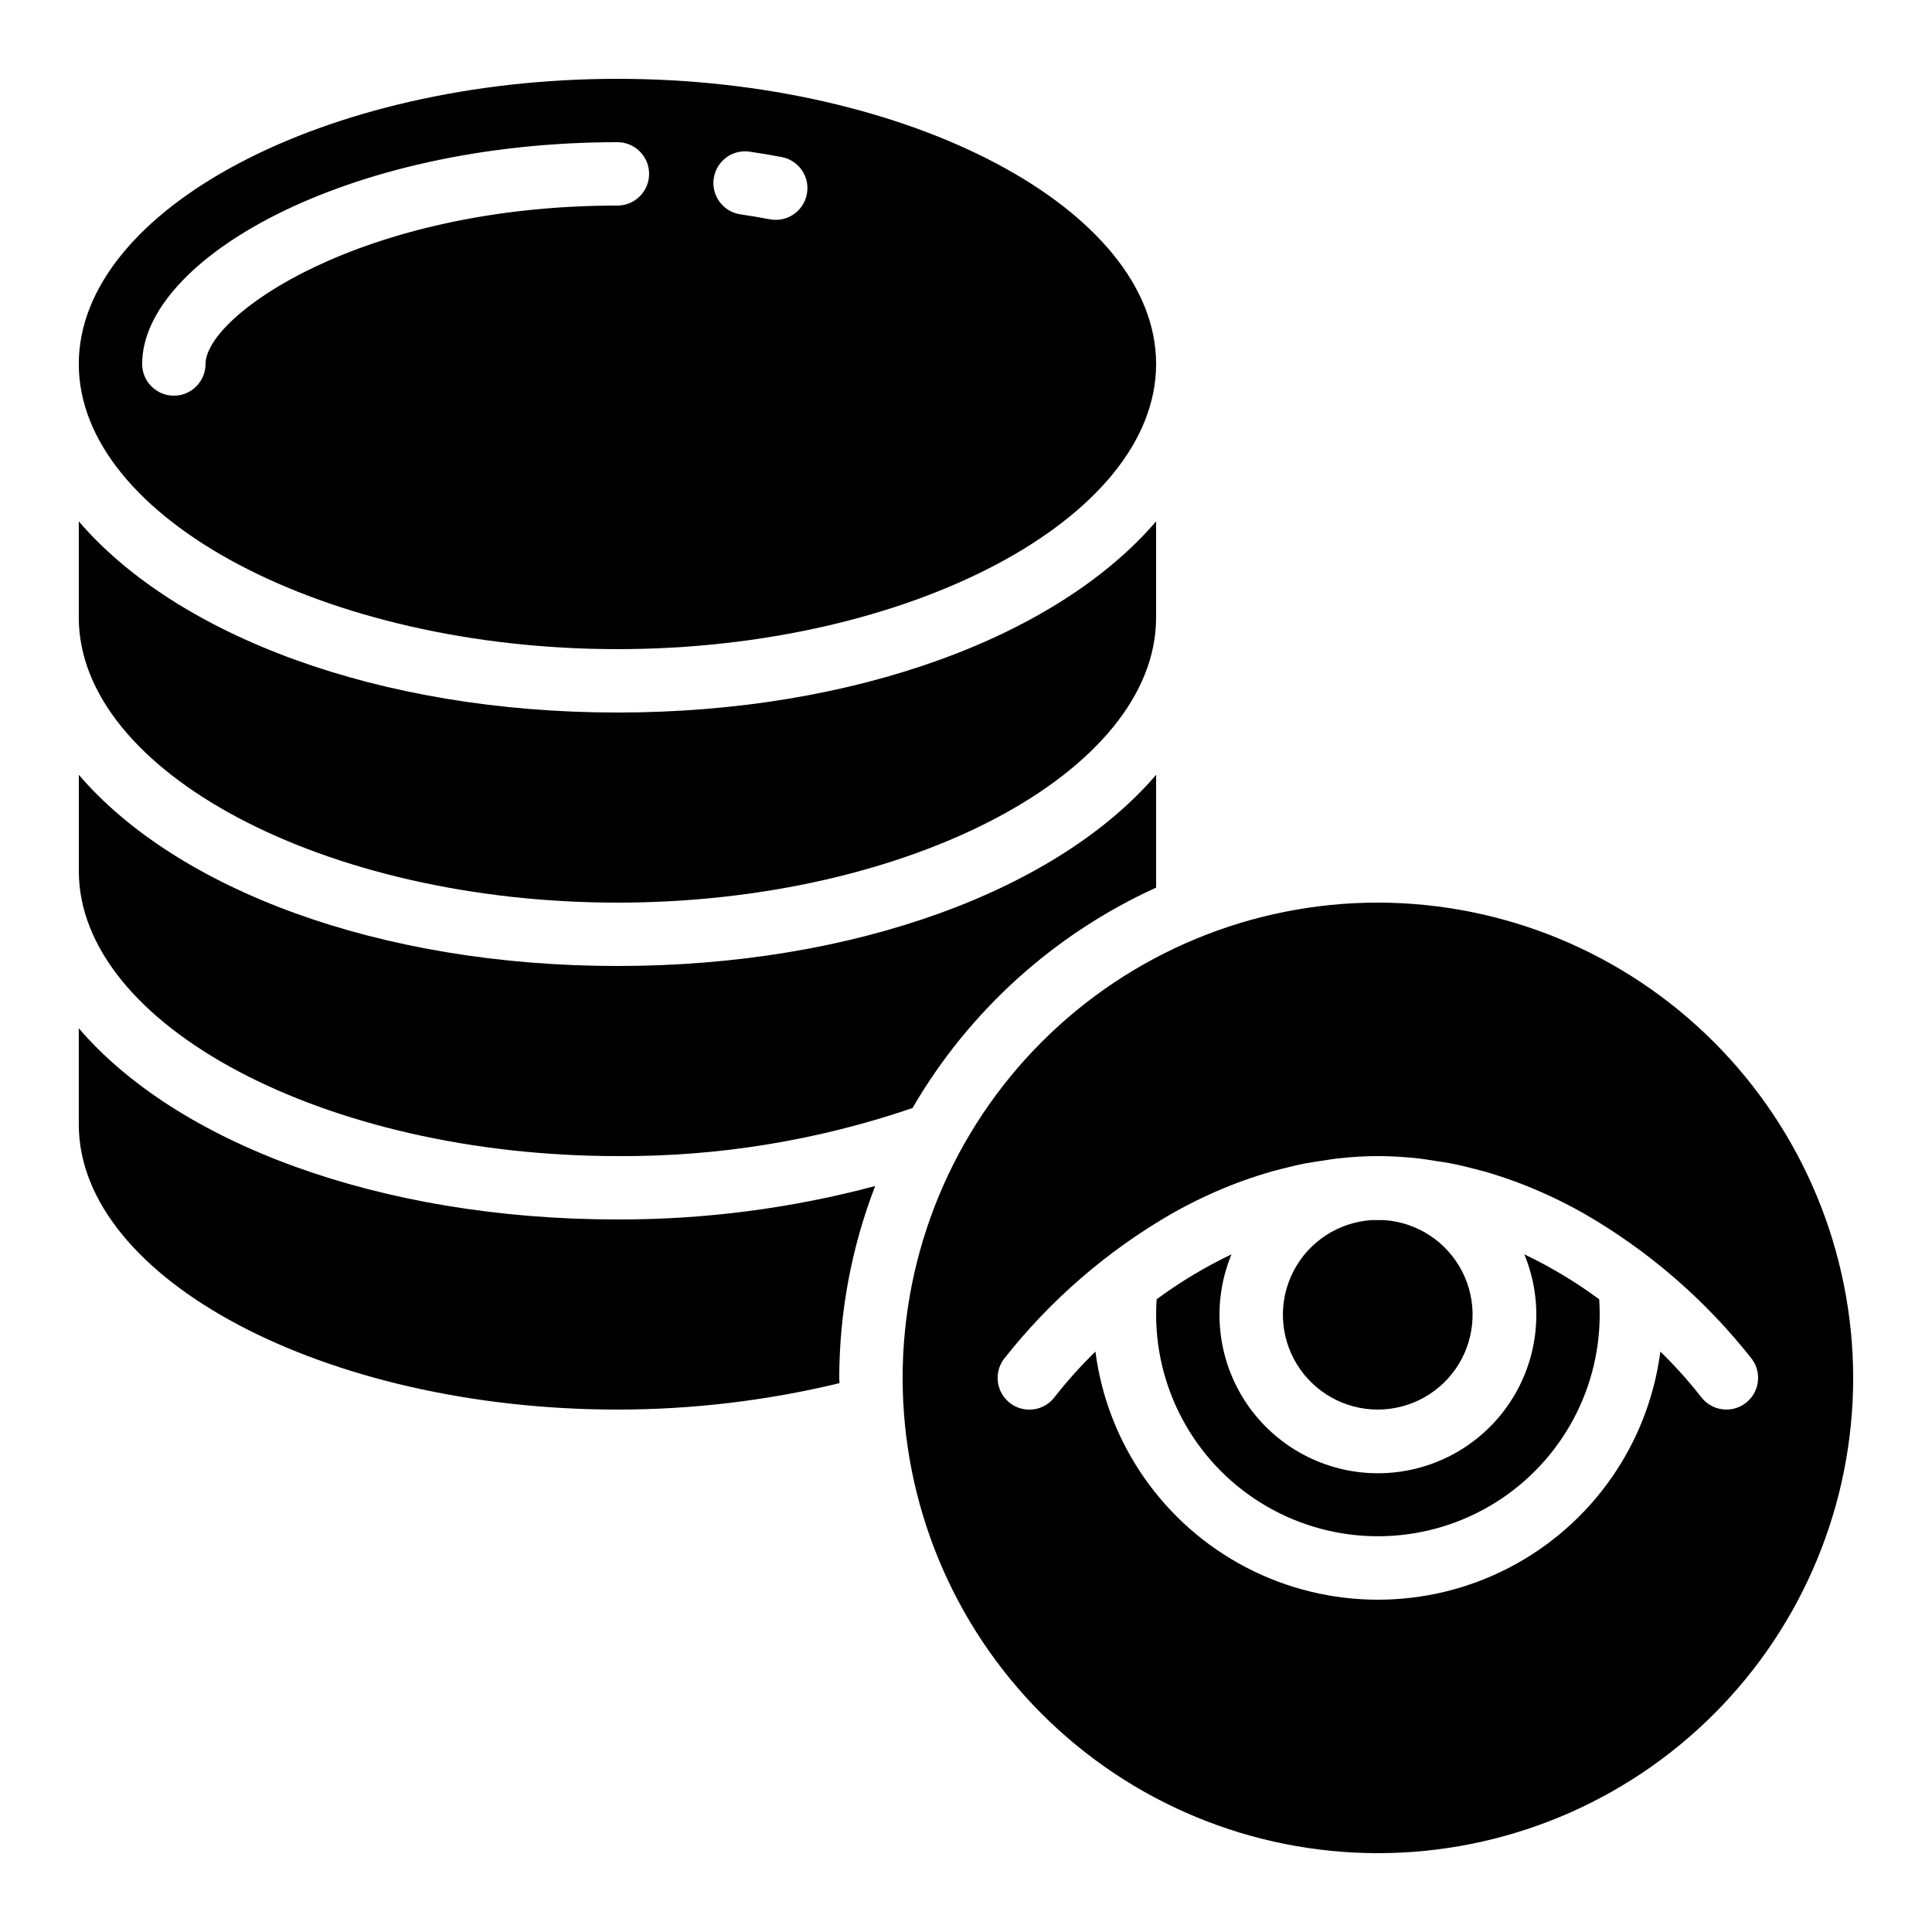
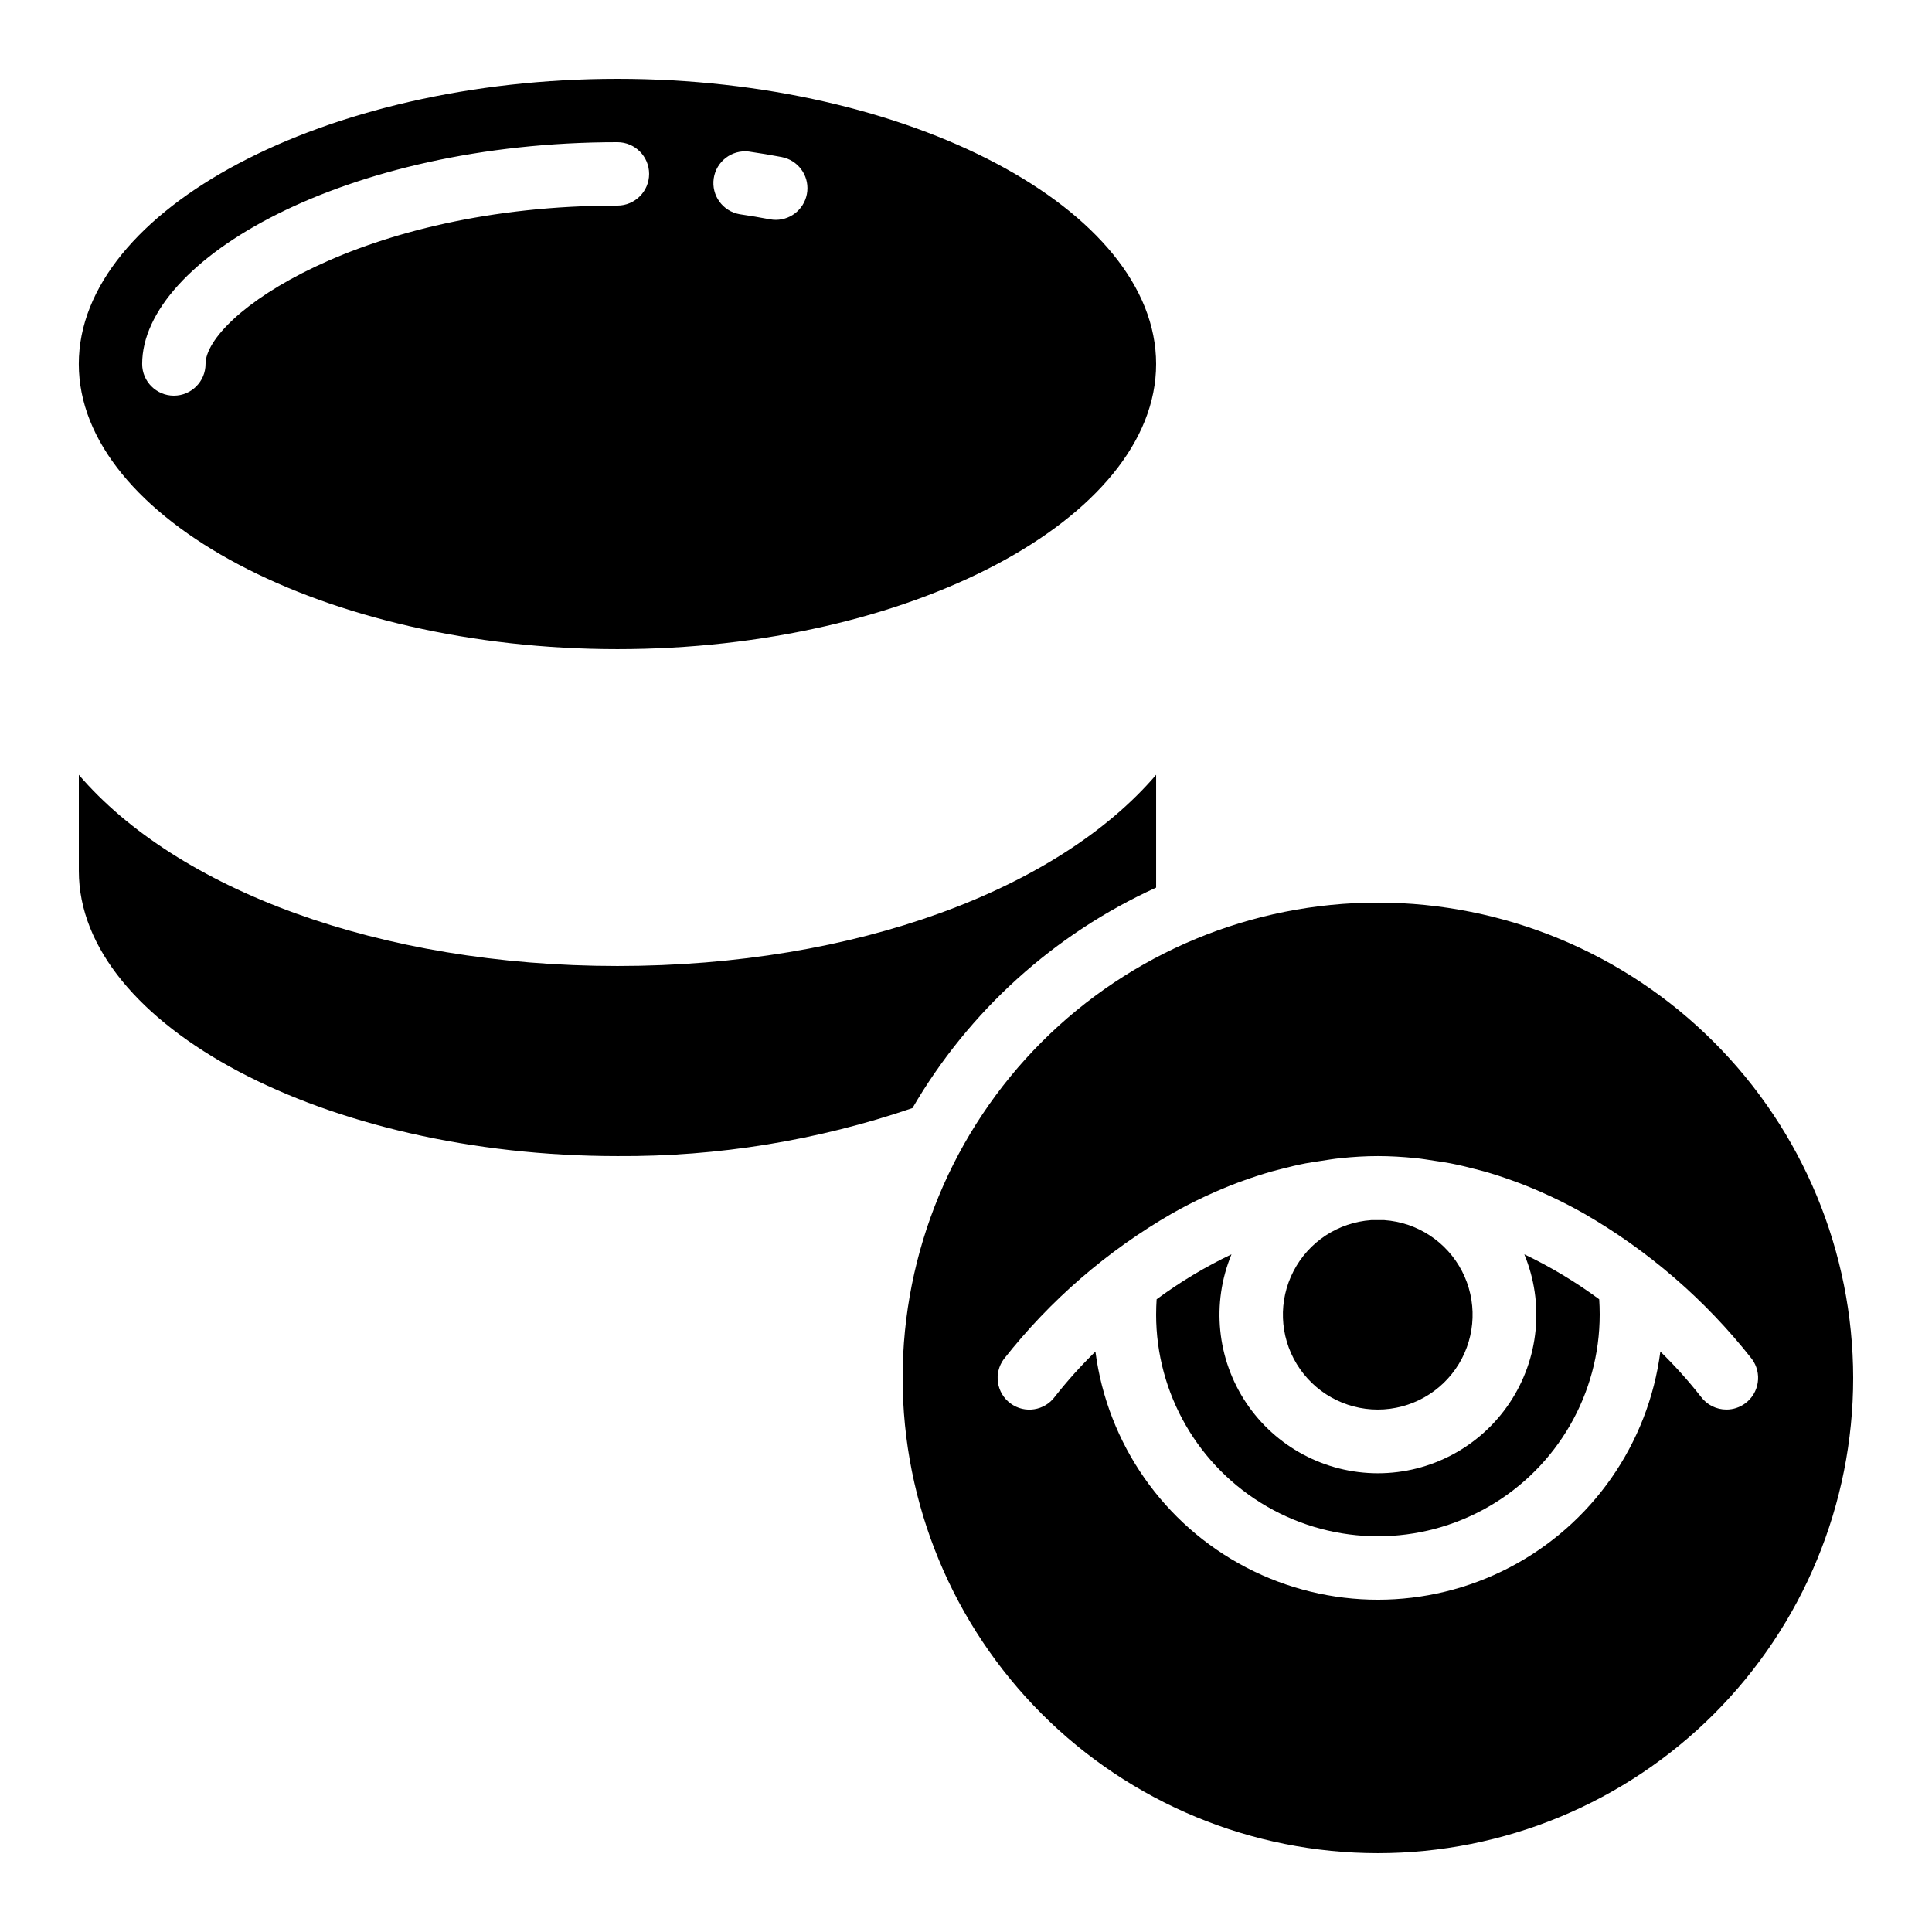
<svg xmlns="http://www.w3.org/2000/svg" fill="#000000" width="800px" height="800px" version="1.1" viewBox="144 144 512 512">
  <g>
-     <path d="m307.63 467.17c-63.355 0-116.83-20.395-142.75-50.668v25.48c0 40.969 65.371 75.57 142.75 75.57 19.824 0 39.578-2.352 58.844-7.004 0-0.469-0.066-0.922-0.066-1.395 0.027-17.387 3.258-34.621 9.523-50.84-22.281 5.934-45.242 8.914-68.301 8.855z" />
    <path d="m164.89 349.33v25.477c0 40.969 65.371 75.57 142.75 75.57 26.59 0.172 53.016-4.133 78.176-12.73 14.949-25.695 37.512-46.109 64.57-58.422v-29.895c-25.91 30.27-79.391 50.668-142.75 50.668-63.352 0-116.83-20.398-142.75-50.668z" />
-     <path d="m450.38 282.16c-25.91 30.273-79.391 50.668-142.75 50.668-63.352 0-116.83-20.395-142.75-50.668v25.477c0 40.969 65.371 75.57 142.75 75.57s142.75-34.602 142.75-75.57z" />
    <path d="m307.63 164.89c-77.375 0-142.75 34.605-142.75 75.57 0 40.969 65.371 75.57 142.75 75.57s142.75-34.602 142.75-75.57c0-40.965-65.367-75.57-142.75-75.57zm0 33.586c-67.922 0.004-109.16 29.164-109.16 41.984 0 4.641-3.762 8.398-8.398 8.398s-8.398-3.758-8.398-8.398c0-27.711 53.867-58.777 125.95-58.777 4.637 0 8.398 3.762 8.398 8.398s-3.762 8.398-8.398 8.398zm41.984 3.785v0.004c-0.527-0.004-1.051-0.051-1.57-0.145-2.621-0.496-5.297-0.949-8.051-1.352-4.473-0.789-7.508-4.992-6.848-9.484 0.656-4.496 4.769-7.648 9.281-7.125 2.973 0.438 5.879 0.914 8.742 1.461v0.004c4.242 0.812 7.176 4.719 6.773 9.023-0.402 4.305-4.004 7.602-8.328 7.617z" />
    <path d="m509.16 383.2c-33.402 0-65.441 13.273-89.062 36.891-23.617 23.621-36.891 55.66-36.891 89.062 0 33.406 13.273 65.441 36.891 89.062 23.621 23.621 55.66 36.891 89.062 36.891 33.406 0 65.441-13.27 89.062-36.891s36.891-55.656 36.891-89.062c-0.039-33.391-13.32-65.406-36.934-89.02-23.609-23.613-55.625-36.895-89.02-36.934zm97.336 132.71c-1.438 1.066-3.18 1.641-4.969 1.637-2.672 0.008-5.191-1.258-6.777-3.41-3.312-4.219-6.898-8.211-10.738-11.957-3.18 24.453-18.102 45.812-39.965 57.211-21.867 11.395-47.922 11.395-69.785 0-21.867-11.398-36.789-32.758-39.965-57.211-3.84 3.746-7.43 7.738-10.742 11.957-2.746 3.742-8.008 4.547-11.746 1.797-3.742-2.746-4.543-8.008-1.797-11.746 12.266-15.613 27.414-28.723 44.621-38.625l0.27-0.152c2.711-1.527 5.531-2.977 8.465-4.348l0.629-0.285c2.637-1.227 5.356-2.363 8.152-3.41l1.211-0.438c2.477-0.898 5.039-1.73 7.598-2.469 0.773-0.219 1.547-0.402 2.316-0.605 2.191-0.57 4.391-1.109 6.668-1.547 1.402-0.27 2.812-0.453 4.199-0.672 1.68-0.25 3.359-0.547 5.121-0.715 3.324-0.348 6.617-0.551 9.898-0.551s6.574 0.203 9.875 0.527c1.738 0.168 3.418 0.461 5.113 0.715 1.41 0.219 2.82 0.402 4.199 0.672 2.277 0.438 4.477 0.973 6.668 1.547 0.773 0.203 1.547 0.387 2.316 0.605 2.594 0.738 5.121 1.57 7.598 2.469l1.211 0.438c2.801 1.051 5.516 2.188 8.152 3.41l0.629 0.285c2.922 1.367 5.742 2.816 8.457 4.348l0.277 0.152v-0.004c17.207 9.902 32.355 23.016 44.621 38.625 1.324 1.797 1.879 4.039 1.543 6.242-0.332 2.207-1.527 4.188-3.324 5.508z" />
    <path d="m509.16 517.55c8.77-0.016 16.898-4.598 21.449-12.094 4.547-7.5 4.859-16.824 0.824-24.609-4.039-7.785-11.844-12.902-20.594-13.504h-3.441c-8.762 0.602-16.57 5.731-20.605 13.527-4.035 7.797-3.707 17.137 0.867 24.633 4.57 7.496 12.723 12.062 21.5 12.047z" />
-     <path d="m547.96 476.41c5.356 12.953 3.891 27.723-3.902 39.375-7.789 11.648-20.883 18.645-34.898 18.645s-27.105-6.996-34.898-18.645c-7.789-11.652-9.254-26.422-3.902-39.375-6.977 3.332-13.621 7.32-19.84 11.914-0.082 1.27-0.133 2.594-0.133 4.023h-0.004c0 21 11.203 40.402 29.391 50.902 18.184 10.5 40.59 10.5 58.777 0 18.184-10.5 29.387-29.902 29.387-50.902 0-1.426-0.051-2.754-0.133-4.023-6.223-4.594-12.863-8.582-19.844-11.914z" />
+     <path d="m547.96 476.41c5.356 12.953 3.891 27.723-3.902 39.375-7.789 11.648-20.883 18.645-34.898 18.645s-27.105-6.996-34.898-18.645c-7.789-11.652-9.254-26.422-3.902-39.375-6.977 3.332-13.621 7.32-19.84 11.914-0.082 1.27-0.133 2.594-0.133 4.023h-0.004c0 21 11.203 40.402 29.391 50.902 18.184 10.5 40.59 10.5 58.777 0 18.184-10.5 29.387-29.902 29.387-50.902 0-1.426-0.051-2.754-0.133-4.023-6.223-4.594-12.863-8.582-19.844-11.914" />
  </g>
</svg>